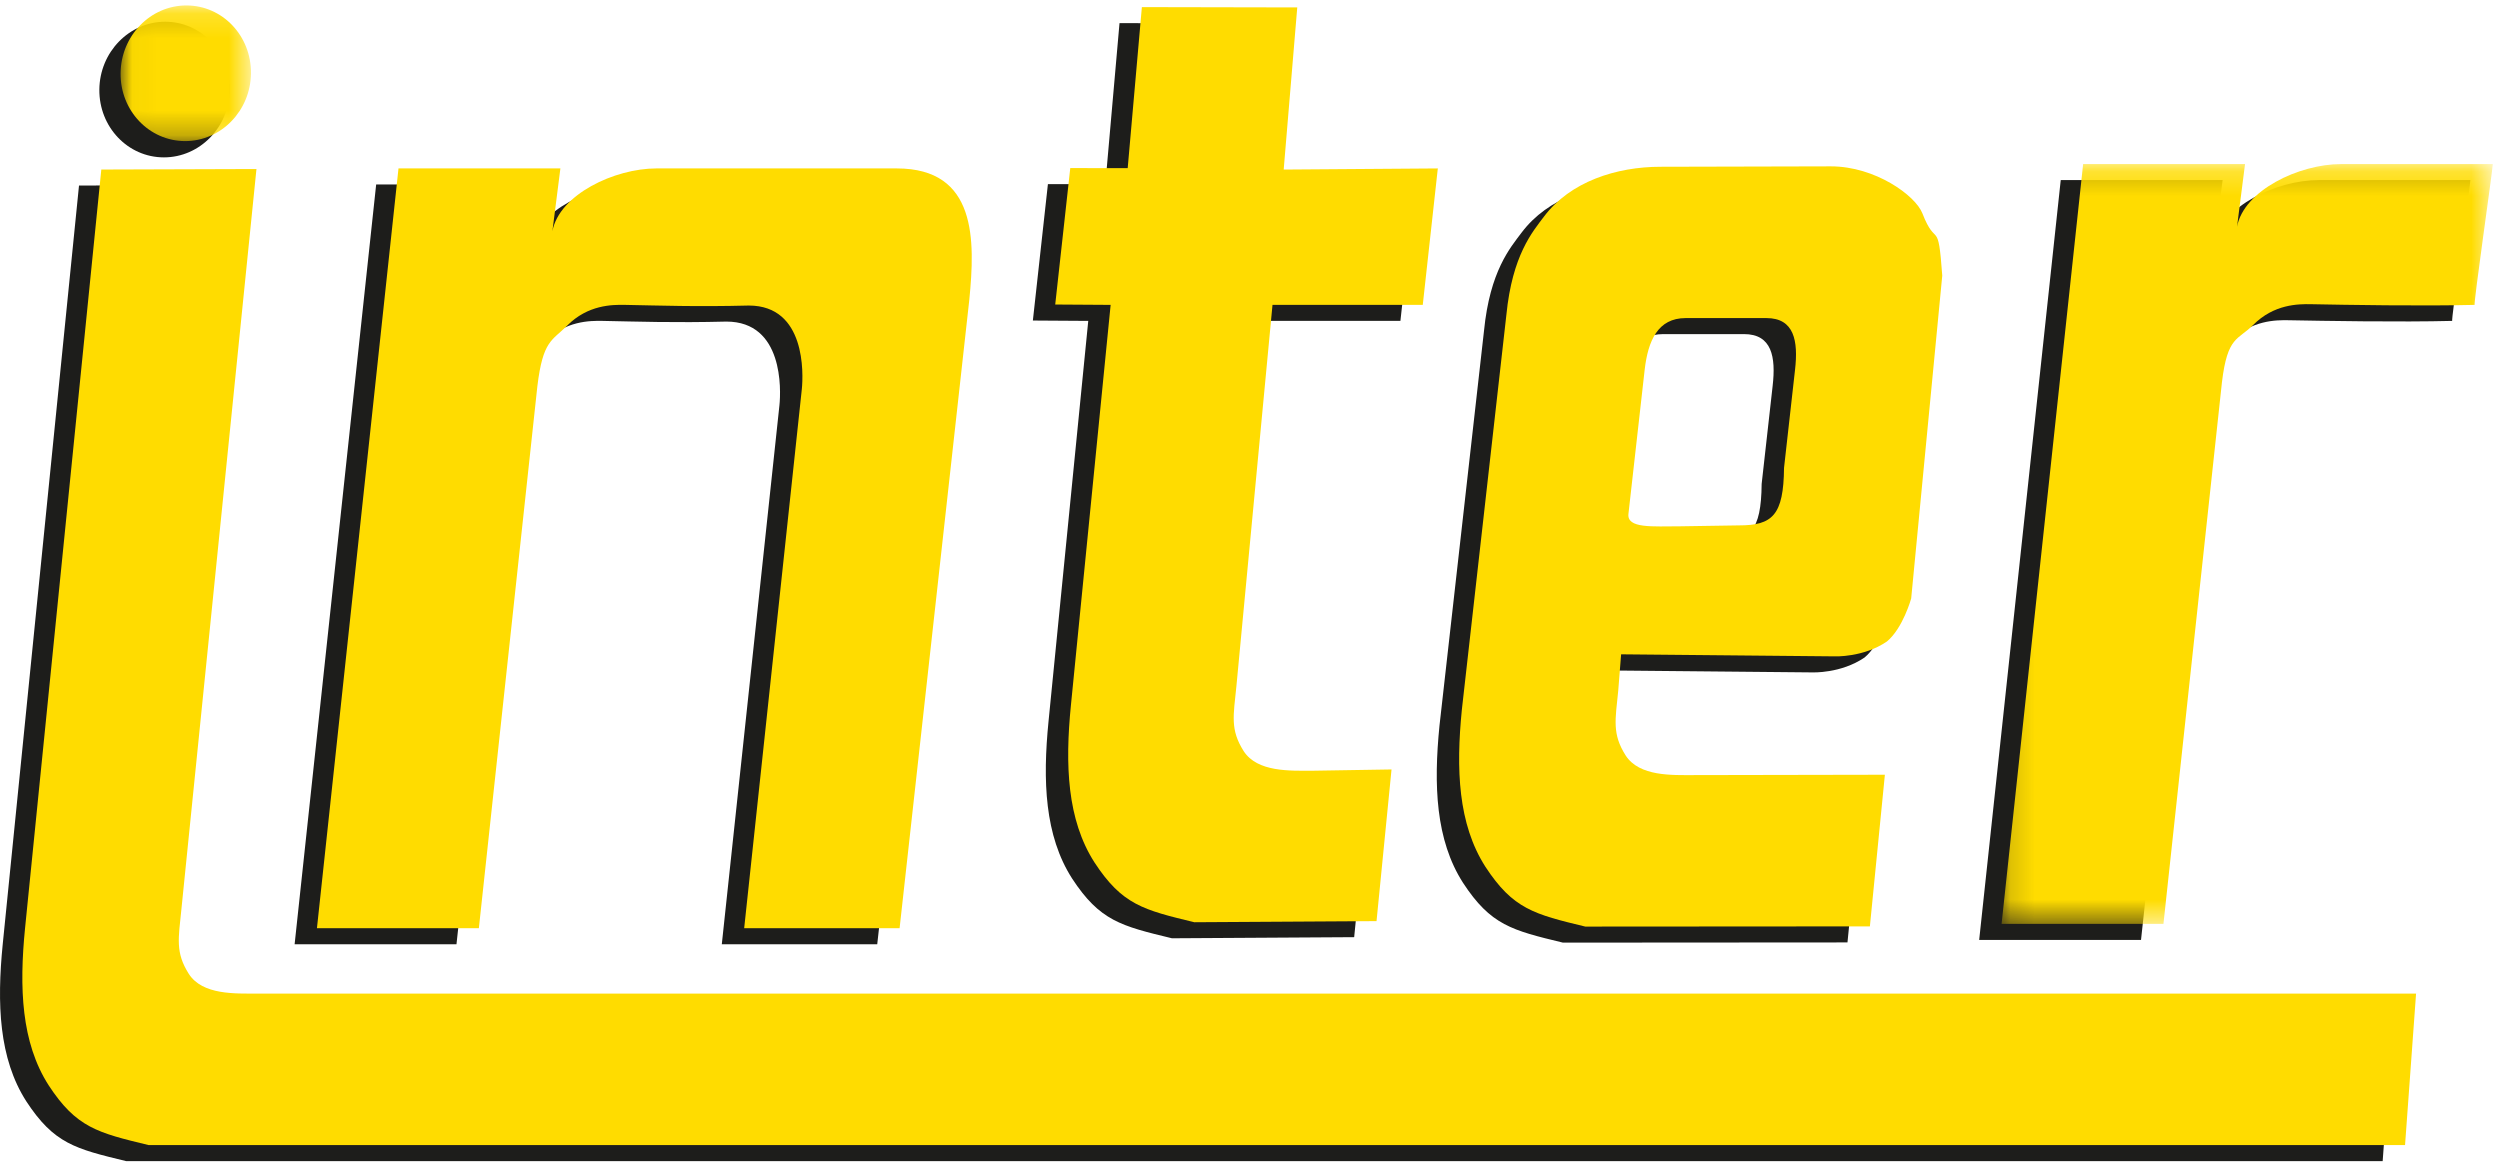
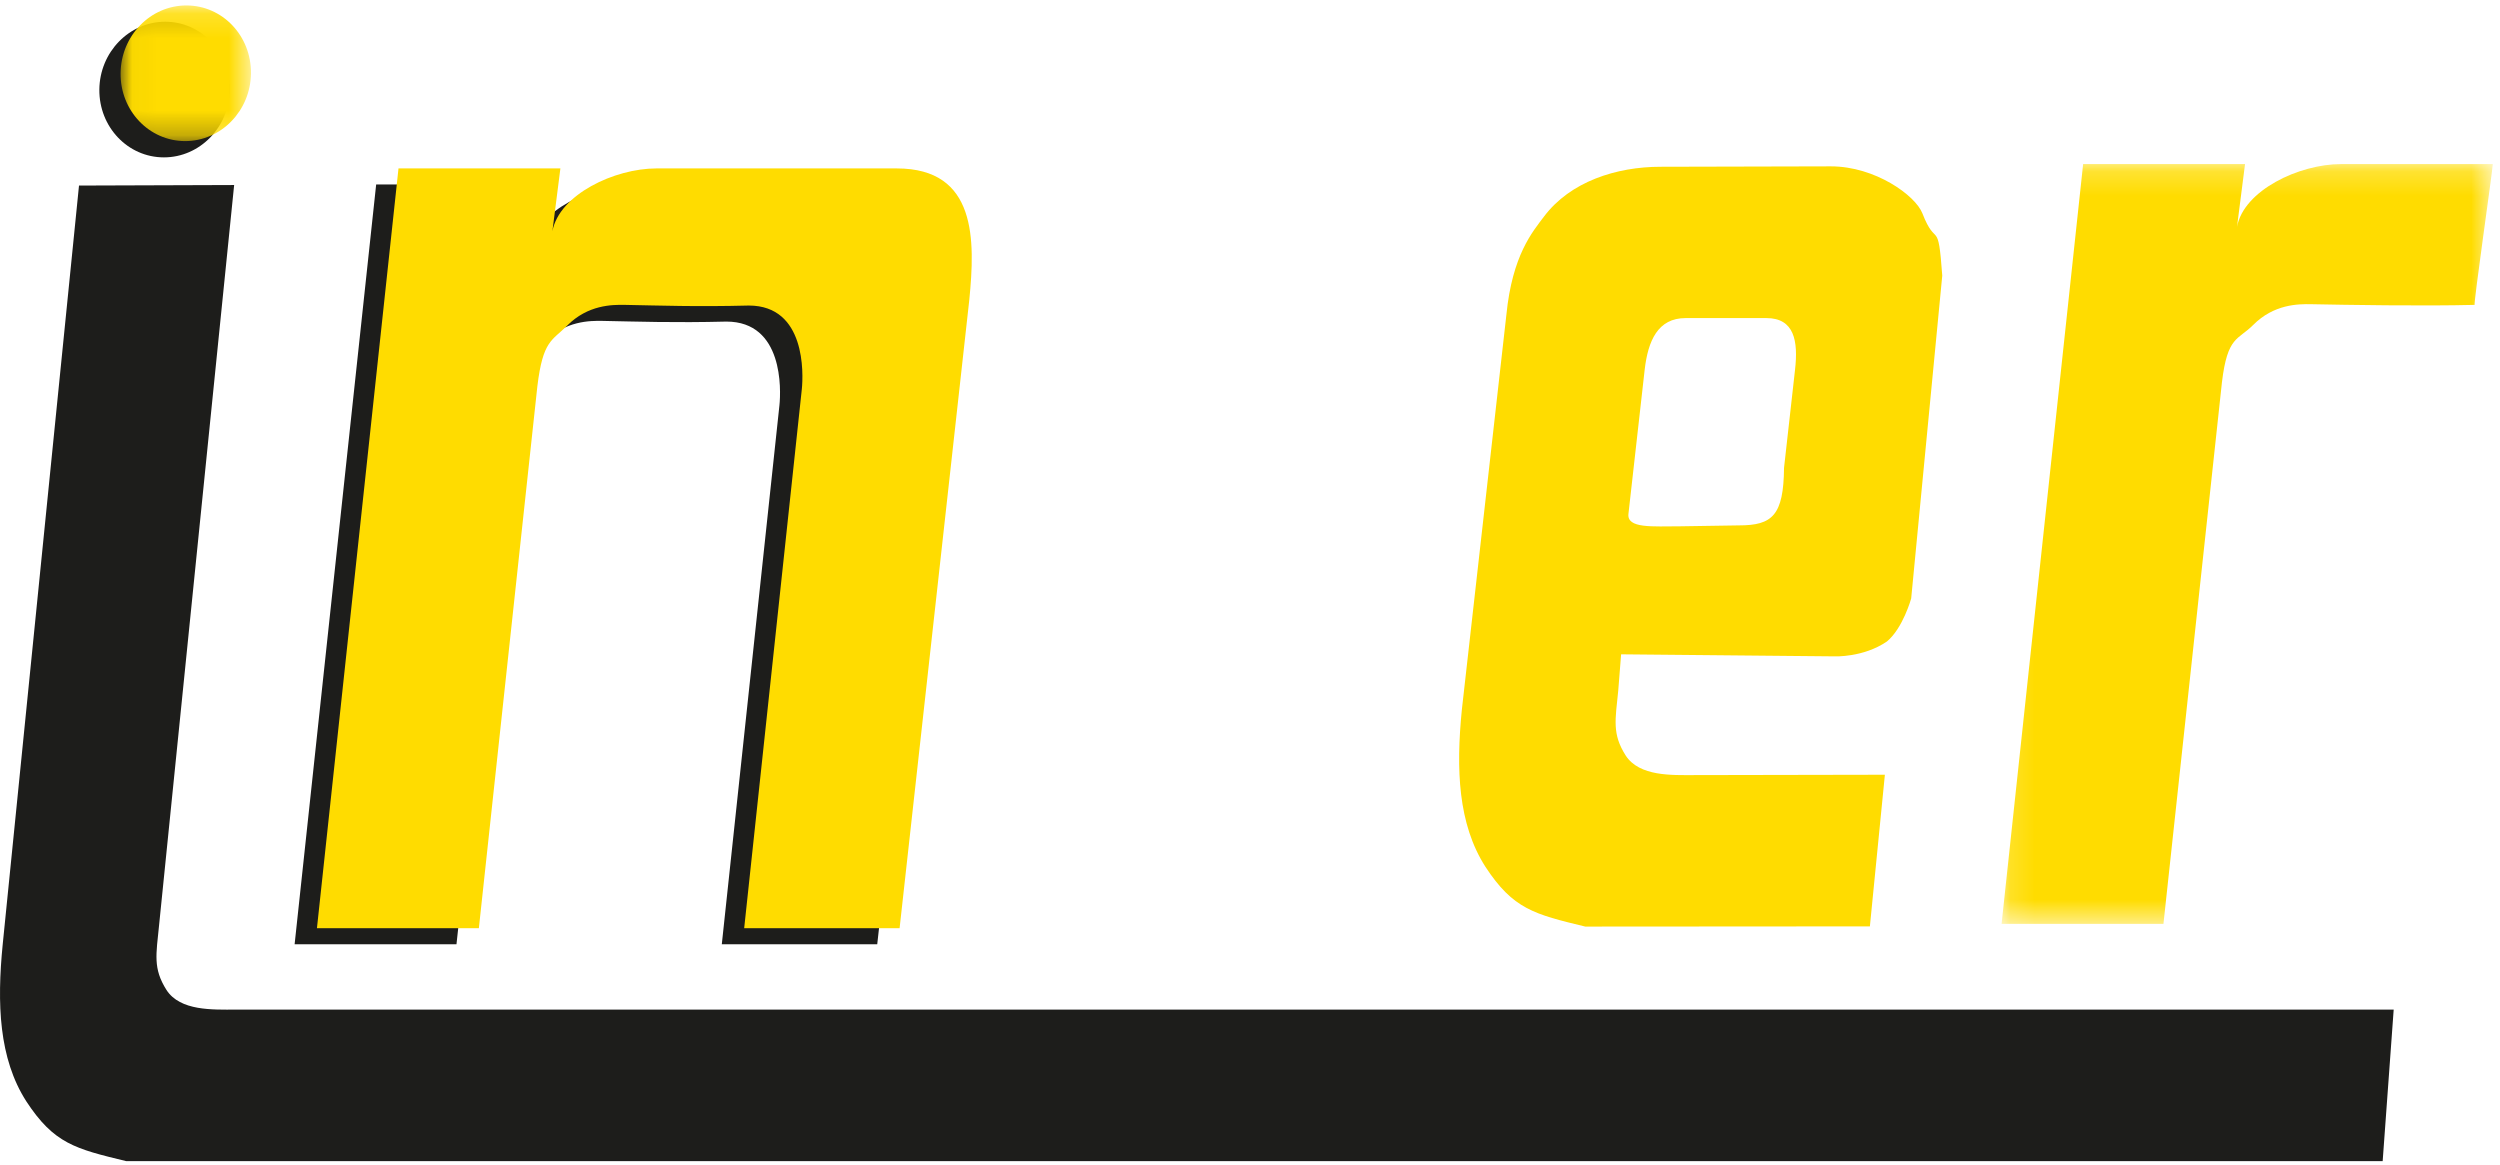
<svg xmlns="http://www.w3.org/2000/svg" xmlns:xlink="http://www.w3.org/1999/xlink" width="103" height="48" viewBox="0 0 103 48">
  <defs>
    <path id="zqdqdiu6ha" d="M0.033 0.162L5.405 0.162 5.405 5.751 0.033 5.751z" />
    <path id="47x8fpl7mc" d="M0.147 0.193L20.384 0.193 20.384 31.497 0.147 31.497z" />
  </defs>
  <g fill="none" fill-rule="evenodd">
    <g>
      <g>
        <path fill="#1D1D1B" d="M12.138 38.905l3.36-31.306h6.669l-.328 2.585c.278-1.502 2.55-2.585 4.286-2.585h9.9c3.31 0 3.23 2.968 2.989 5.413l-2.872 25.893h-6.404l2.376-22.218c.062-.62.172-3.438-2.187-3.438-2.145.054-3.666 0-5.098-.028-.528-.01-1.53-.006-2.386.856-.626.63-.997.601-1.226 2.5l-2.41 22.328h-6.67zM4.093 3.69C4.108 2.147 5.323.896 6.806.896s2.674 1.25 2.66 2.794c-.015 1.543-1.23 2.794-2.713 2.794-1.484 0-2.674-1.25-2.66-2.794" transform="translate(-56 -528) translate(56 528)" />
        <path fill="#1D1D1B" d="M98.166 47.838H5.196c-2.101-.509-2.971-.719-4.114-2.466-1.13-1.763-1.213-4.022-.97-6.467l3.143-31.26 6.392-.022-3.093 30.498c-.119 1.205-.258 1.776.306 2.667.565.873 1.914.808 2.84.808h88.92l-.454 6.242z" transform="translate(-56 -528) translate(56 528)" />
-         <path fill="#1D1D1B" d="M50.017 28.94c-.12 1.205-.264 1.776.3 2.667.565.874 1.914.808 2.84.808l3.252-.052-.617 6.248-7.508.046c-2.102-.508-2.972-.719-4.115-2.465-1.13-1.764-1.213-4.023-.97-6.468l1.637-16.503-2.282-.015.62-5.621 2.366.002.584-6.634 6.401.013-.558 6.68 6.35-.047-.62 5.622h-6.192L50.017 28.94zM81.542 38.725l3.36-31.305h6.67l-.329 2.584c.279-1.501 2.551-2.584 4.287-2.584h6.25c-.003.24-.817 5.874-.747 5.801-2.144.055-5.308 0-6.74-.027-.528-.01-1.53-.006-2.386.855-.626.63-1.057.45-1.285 2.35L88.21 38.724h-6.669zM68.526 13.765h3.327c1.148 0 1.317.938 1.18 2.132l-.453 4.04c-.019 1.96-.481 2.37-1.858 2.37l-2.418.038c-1.148 0-2.205.098-2.134-.516l.668-5.932c.137-1.194.54-2.132 1.688-2.132zm7.59 25.063l-11.725.008c-2.102-.508-2.972-.718-4.115-2.465-1.13-1.763-1.213-4.022-.97-6.468l1.835-16.275c.244-2.463 1.081-3.42 1.546-4.041 1.084-1.447 2.987-2.055 4.8-2.056l7.024-.017c1.825 0 3.483 1.2 3.77 1.937.575 1.484.644.14.817 2.565L77.82 25.317s-.34 1.227-1 1.772c-.975.666-2.154.614-2.154.614l-8.798-.084-.119 1.5c-.12 1.205-.258 1.777.306 2.667.565.874 1.914.809 2.84.809l7.839-.015-.618 6.248z" transform="translate(-56 -528) translate(56 528)" />
        <path fill="#FFDC00" d="M13.058 38.243l3.36-31.304h6.67l-.329 2.585c.28-1.501 2.552-2.585 4.287-2.585h9.9c3.31 0 3.23 2.968 2.989 5.413l-2.872 25.891H30.66l2.376-22.217c.062-.619.172-3.438-2.187-3.438-2.144.055-3.666 0-5.099-.027-.527-.01-1.529-.006-2.385.856-.626.63-.997.6-1.226 2.5l-2.41 22.326h-6.67z" transform="translate(-56 -528) translate(56 528)" />
        <g transform="translate(-56 -528) translate(56 528) translate(4.935 .062)">
          <mask id="7de7v7xsbb" fill="#fff">
            <use xlink:href="#zqdqdiu6ha" />
          </mask>
          <path fill="#FFDC00" d="M.033 2.956C.047 1.413 1.262.162 2.745.162c1.484 0 2.675 1.251 2.66 2.794C5.391 4.5 4.176 5.751 2.693 5.751 1.209 5.75.018 4.499.033 2.956" mask="url(#7de7v7xsbb)" />
        </g>
-         <path fill="#FFDC00" d="M99.089 47.176H6.117c-2.102-.508-2.972-.718-4.115-2.465-1.13-1.764-1.213-4.022-.97-6.468L4.174 6.985l6.392-.021-3.092 30.495c-.12 1.205-.258 1.777.306 2.667.565.874 1.914.809 2.84.809h88.922l-.454 6.241z" transform="translate(-56 -528) translate(56 528)" />
-         <path fill="#FFDC00" d="M50.939 28.279c-.12 1.205-.264 1.776.3 2.667.565.873 1.914.808 2.84.808l3.252-.053-.618 6.249-7.507.046c-2.103-.509-2.972-.719-4.115-2.466-1.13-1.763-1.213-4.022-.97-6.467l1.637-16.502-2.283-.015.62-5.621 2.366.002.584-6.634 6.402.013-.559 6.68 6.35-.047-.62 5.622h-6.191l-1.488 15.718z" transform="translate(-56 -528) translate(56 528)" />
        <g transform="translate(-56 -528) translate(56 528) translate(82.318 6.567)">
          <mask id="9ibggiysbd" fill="#fff">
            <use xlink:href="#47x8fpl7mc" />
          </mask>
          <path fill="#FFDC00" d="M.147 31.497L3.507.193h6.67l-.33 2.584c.28-1.5 2.552-2.584 4.288-2.584h6.25c-.003.24-.817 5.874-.746 5.801-2.145.055-5.31 0-6.742-.028-.527-.01-1.529-.005-2.385.856-.626.63-1.057.45-1.285 2.349L6.816 31.497H.146z" mask="url(#9ibggiysbd)" />
        </g>
        <path fill="#FFDC00" d="M69.448 13.105h3.327c1.148 0 1.317.938 1.18 2.132l-.453 4.039c-.019 1.96-.481 2.37-1.858 2.37l-2.418.038c-1.148 0-2.205.098-2.134-.515l.668-5.932c.137-1.194.54-2.132 1.688-2.132zm7.59 25.062l-11.725.008c-2.102-.508-2.972-.718-4.115-2.465-1.13-1.764-1.213-4.022-.97-6.468l1.835-16.274c.244-2.463 1.081-3.42 1.546-4.041 1.084-1.447 2.987-2.055 4.8-2.056l7.024-.017c1.825 0 3.484 1.2 3.77 1.937.576 1.484.644.14.818 2.564l-1.28 13.301s-.339 1.227-1 1.773c-.973.665-2.153.613-2.153.613l-8.798-.084-.119 1.5c-.12 1.205-.258 1.777.306 2.667.565.874 1.914.809 2.84.809l7.84-.015-.618 6.248z" transform="translate(-56 -528) translate(56 528)" />
      </g>
    </g>
  </g>
</svg>